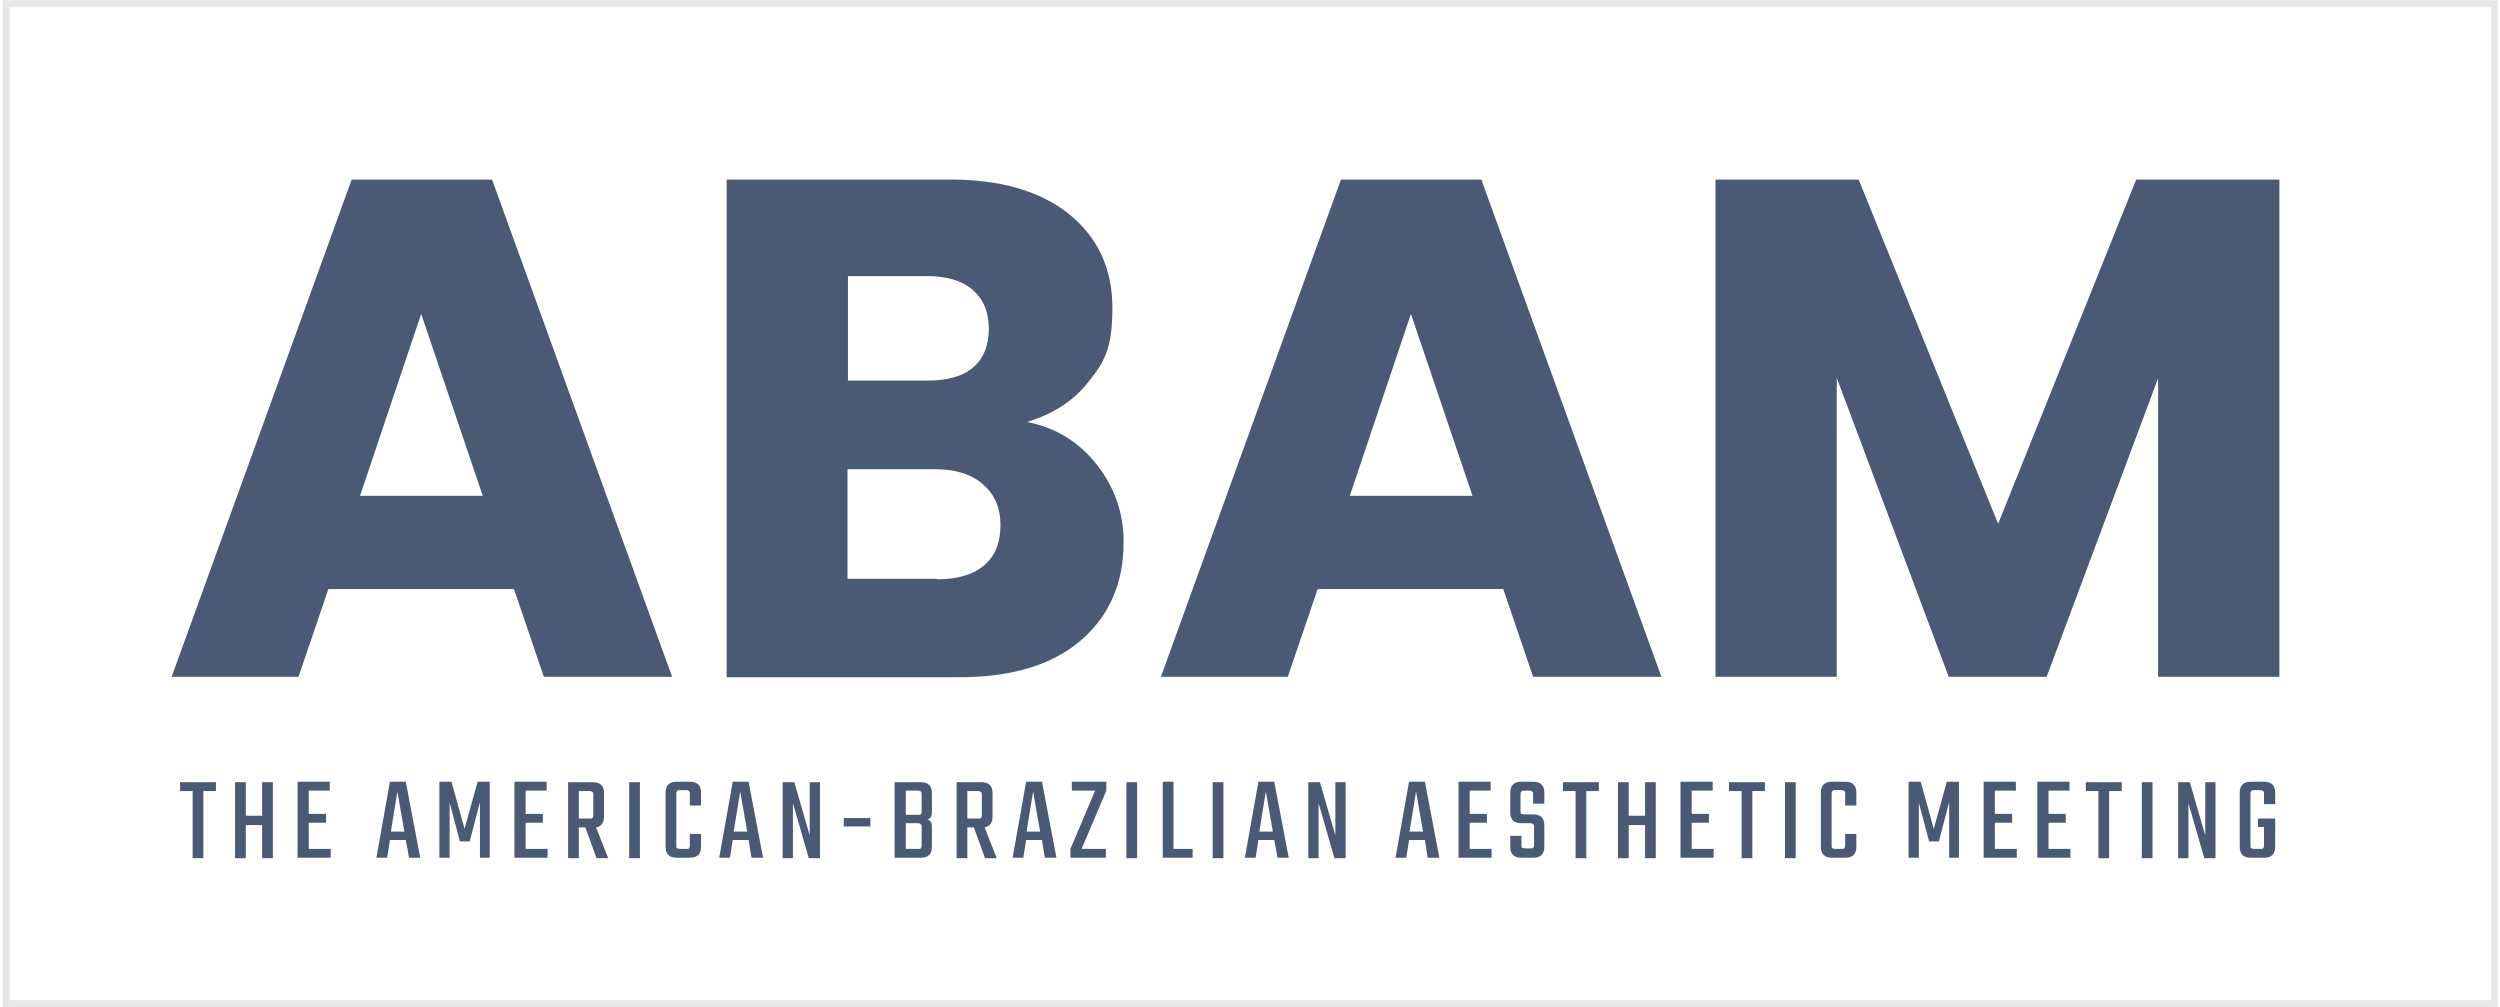
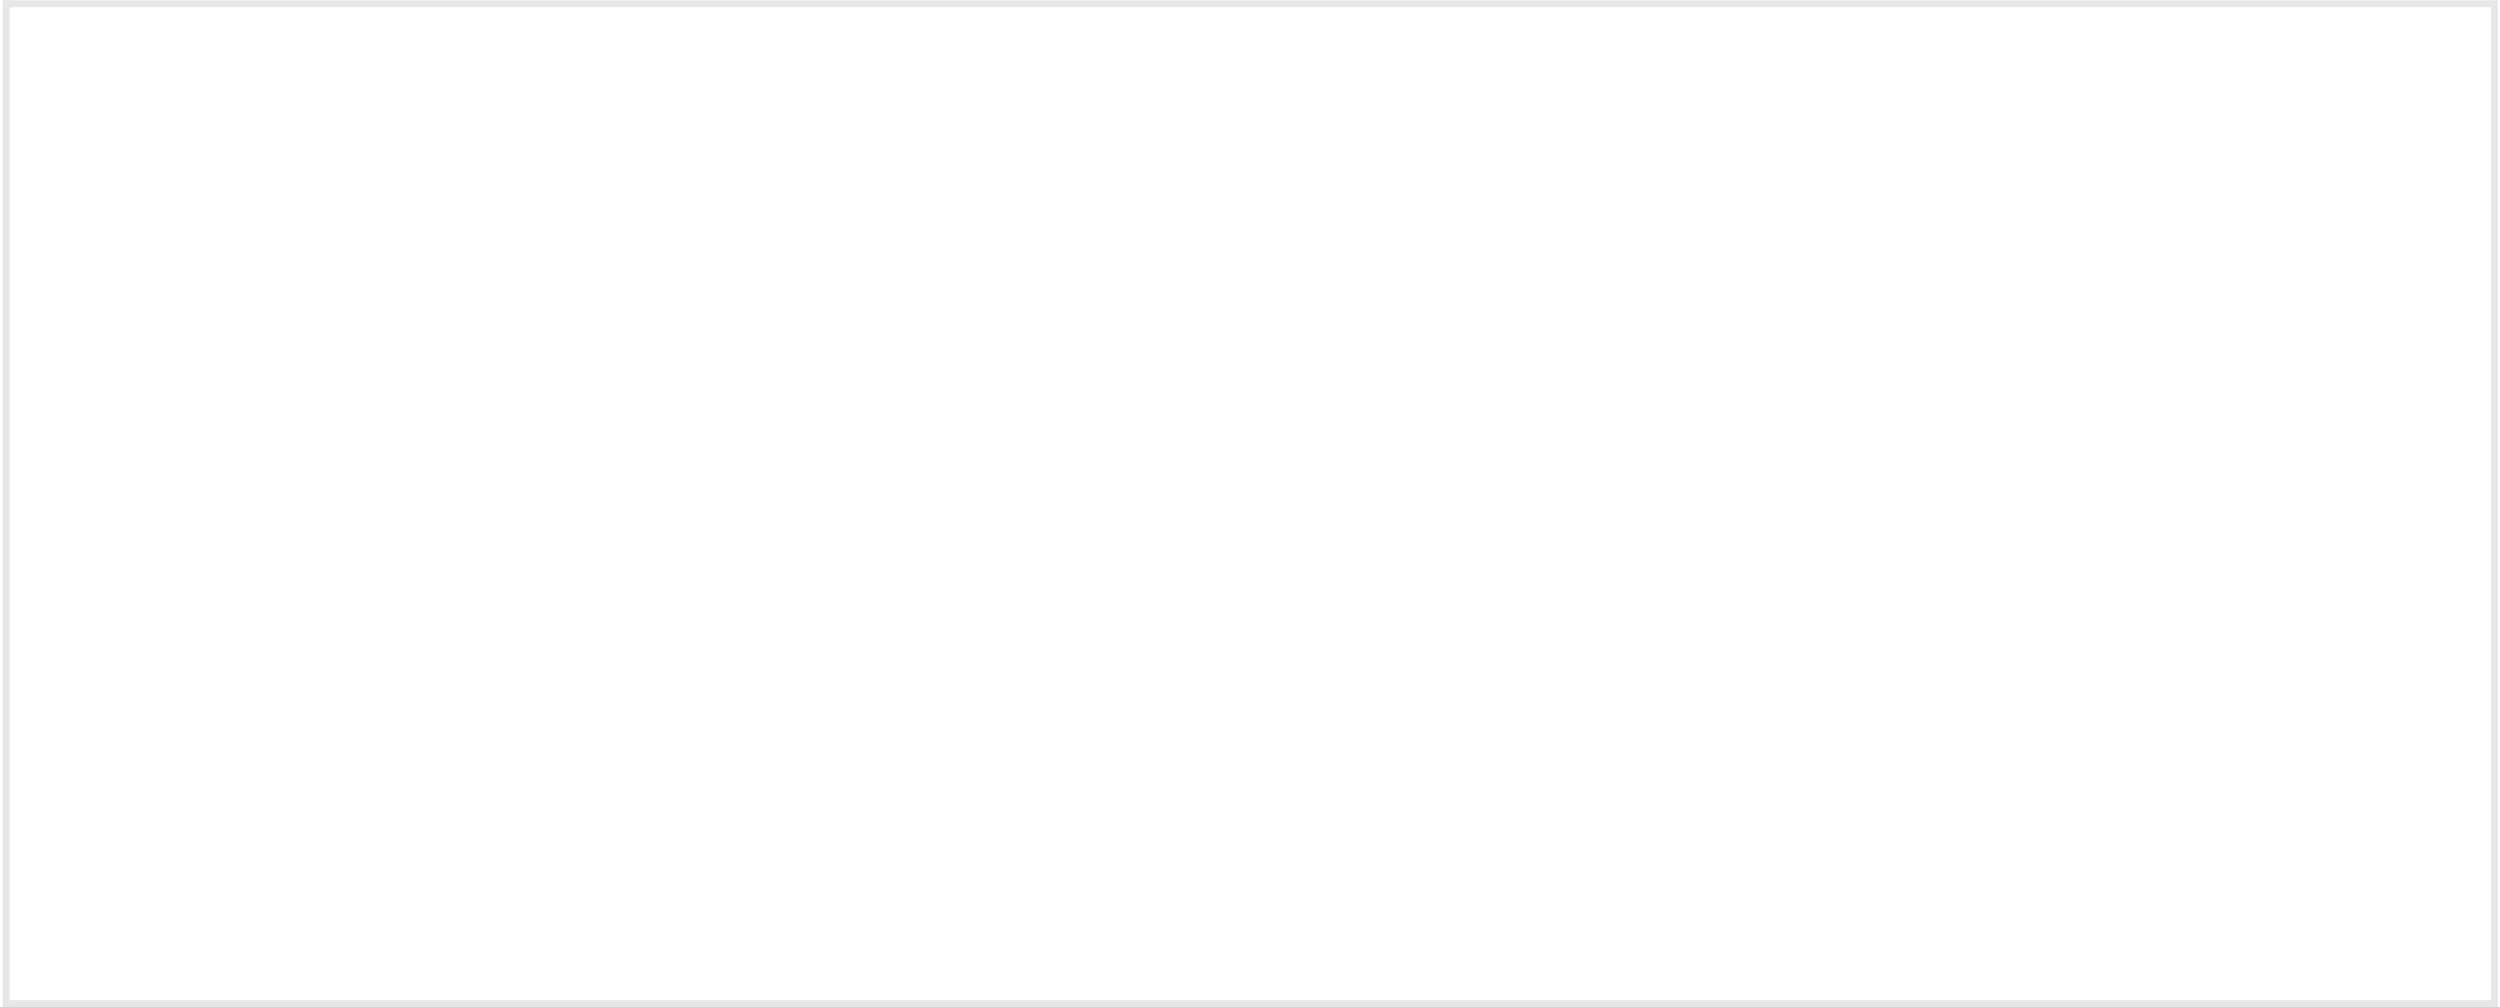
<svg xmlns="http://www.w3.org/2000/svg" viewBox="0 0 536 216">
  <defs>
    <style>      .cls-1 {        fill: #4a5a75;      }      .cls-2 {        fill: none;        stroke: #e7e7e7;        stroke-width: 1.5px;      }    </style>
  </defs>
  <g>
    <g id="Camada_1">
      <rect class="cls-2" x="1.3" y=".8" width="533.5" height="214.4" />
-       <path class="cls-1" d="M110.2,126.3h-39.8l-6.4,18.8h-27.2l38.6-106.6h30.1l38.6,106.6h-27.5l-6.4-18.8ZM103.5,106.3l-13.2-39-13.1,39h26.3ZM220.4,90.5c6.2,1.3,11.1,4.4,14.9,9.3,3.7,4.8,5.6,10.2,5.6,16.4,0,8.9-3.1,16-9.4,21.3-6.2,5.2-14.8,7.7-26,7.7h-49.7V38.5h48c10.8,0,19.3,2.5,25.4,7.4,6.2,5,9.3,11.7,9.3,20.2s-1.7,11.5-5,15.6c-3.2,4.2-7.6,7-13.1,8.7ZM181.8,81.6h17c4.3,0,7.5-.9,9.7-2.7,2.3-1.9,3.5-4.7,3.5-8.4s-1.2-6.4-3.5-8.4c-2.2-1.9-5.5-2.9-9.7-2.9h-17v22.3ZM200.9,124.2c4.4,0,7.7-1,10-2.9,2.4-2,3.6-4.9,3.6-8.7s-1.3-6.7-3.8-8.8c-2.4-2.1-5.8-3.2-10.2-3.2h-18.8v23.5h19.1ZM322.3,126.3h-39.8l-6.4,18.8h-27.2l38.6-106.6h30.1l38.6,106.6h-27.5l-6.4-18.8ZM315.7,106.3l-13.2-39-13.1,39h26.3ZM488.7,38.5v106.6h-26v-64l-23.9,64h-21l-24-64.1v64.1h-26V38.5h30.7l29.9,73.8,29.6-73.8h30.5Z" />
-       <path class="cls-1" d="M46.3,167.7v1.9h-2.7v14.4h-2.3v-14.4h-2.7v-1.9h7.8ZM56.2,167.7h2.3v16.3h-2.3v-7.1h-3.5v7.1h-2.3v-16.3h2.3v7.2h3.5v-7.2ZM66.2,182h4.7v1.9h-7.1v-16.3h6.9v1.9h-4.5v5h3.7v1.9h-3.7v5.6ZM87.7,183.9l-.7-3.8h-3.4l-.6,3.8h-2.3l2.9-16.3h3.4l3.1,16.3h-2.4ZM83.9,178.3h2.8l-1.5-8.6-1.4,8.6ZM96.3,183.9h-2.1v-16.3h2.6l2.8,10.1,2.8-10.1h2.6v16.3h-2.1v-11.9l-2.2,8.4h-2.1l-2.2-8.3v11.9ZM112.7,182h4.7v1.9h-7.1v-16.3h6.9v1.9h-4.5v5h3.7v1.9h-3.7v5.6ZM124.1,177.4v6.6h-2.3v-16.3h5.3c1.6,0,2.4.8,2.4,2.3v5.1c0,1.3-.6,2.1-1.7,2.3l2.6,6.6h-2.5l-2.4-6.6h-1.3ZM124.1,169.6v5.9h2.3c.3,0,.5,0,.6-.1.1-.1.2-.3.2-.6v-4.4c0-.3,0-.5-.2-.6-.1-.1-.3-.2-.6-.2h-2.3ZM134.9,167.7h2.3v16.3h-2.3v-16.3ZM150.3,172.7h-2.4v-2.5c0-.3,0-.5-.2-.6,0-.1-.3-.2-.6-.2h-1.3c-.3,0-.5,0-.6.2-.1,0-.2.3-.2.6v11.1c0,.3,0,.5.2.6.1,0,.3.1.6.1h1.3c.3,0,.5,0,.6-.1s.2-.3.2-.6v-2.5h2.4v2.8c0,1.5-.8,2.3-2.4,2.3h-2.8c-1.6,0-2.4-.8-2.4-2.3v-11.7c0-1.5.8-2.3,2.4-2.3h2.8c1.6,0,2.4.8,2.4,2.3v2.8ZM161.1,183.9l-.6-3.8h-3.4l-.6,3.8h-2.3l2.9-16.3h3.4l3.1,16.3h-2.4ZM157.4,178.3h2.8l-1.5-8.6-1.4,8.6ZM173.6,167.7h2.2v16.3h-2.4l-3.4-11.8v11.8h-2.2v-16.3h2.5l3.3,11.4v-11.4ZM180.9,177.2v-1.8h5.7v1.8h-5.7ZM197.6,174v-3.7c0-.3,0-.5-.2-.6-.1-.1-.3-.2-.6-.2h-2.6v5.2h2.6c.3,0,.5,0,.6-.1.1-.1.2-.3.2-.6ZM197.6,181.3v-4c0-.3,0-.5-.2-.6-.1-.1-.3-.2-.6-.2h-2.6v5.5h2.6c.3,0,.5,0,.6-.1.1-.1.2-.3.2-.6ZM191.8,167.7h5.6c1.6,0,2.4.8,2.4,2.3v4.1c0,.9-.3,1.5-1,1.6.7.2,1,.7,1,1.5v4.4c0,1.5-.8,2.3-2.4,2.3h-5.6v-16.3ZM207.4,177.4v6.6h-2.3v-16.3h5.3c1.6,0,2.4.8,2.4,2.3v5.1c0,1.3-.6,2.1-1.7,2.3l2.6,6.6h-2.5l-2.4-6.6h-1.3ZM207.4,169.6v5.9h2.3c.3,0,.5,0,.6-.1.1-.1.2-.3.2-.6v-4.4c0-.3,0-.5-.2-.6-.1-.1-.3-.2-.6-.2h-2.3ZM224,183.9l-.6-3.8h-3.4l-.6,3.8h-2.3l2.9-16.3h3.4l3.1,16.3h-2.4ZM220.2,178.3h2.8l-1.5-8.6-1.4,8.6ZM237.2,167.6v1.9l-5.3,12.5h5.2v1.9h-7.6v-1.9l5.3-12.5h-5v-1.9h7.4ZM241.5,167.7h2.3v16.3h-2.3v-16.3ZM251.7,182h4v1.9h-6.4v-16.3h2.3v14.4ZM260,167.7h2.3v16.3h-2.3v-16.3ZM273.9,183.9l-.7-3.8h-3.4l-.6,3.8h-2.3l2.9-16.3h3.4l3.1,16.3h-2.4ZM270.1,178.3h2.8l-1.5-8.6-1.4,8.6ZM286.3,167.7h2.2v16.3h-2.4l-3.4-11.8v11.8h-2.2v-16.3h2.5l3.3,11.4v-11.4ZM306.1,183.9l-.6-3.8h-3.4l-.6,3.8h-2.3l2.9-16.3h3.4l3.1,16.3h-2.4ZM302.3,178.3h2.8l-1.5-8.6-1.4,8.6ZM315.1,182h4.7v1.9h-7.1v-16.3h6.9v1.9h-4.5v5h3.7v1.9h-3.7v5.6ZM328.9,181.3v-4c0-.3,0-.5-.2-.6,0-.1-.3-.2-.6-.2h-1.9c-1.6,0-2.4-.8-2.4-2.3v-4.3c0-1.5.8-2.3,2.4-2.3h2.5c1.6,0,2.4.8,2.4,2.3v2.4h-2.4v-2c0-.3,0-.5-.2-.6-.1-.1-.3-.2-.6-.2h-1.1c-.3,0-.5,0-.6.2-.1,0-.2.3-.2.6v3.6c0,.3,0,.5.2.6.1,0,.3.1.6.1h1.9c1.6,0,2.4.8,2.4,2.3v4.7c0,1.5-.8,2.3-2.4,2.3h-2.5c-1.6,0-2.4-.8-2.4-2.3v-2.4h2.4v2c0,.3,0,.5.2.6.1,0,.3.1.6.1h1.1c.3,0,.5,0,.6-.1.1-.1.2-.3.2-.6ZM342.8,167.7v1.9h-2.7v14.4h-2.3v-14.4h-2.7v-1.9h7.8ZM352.7,167.7h2.3v16.3h-2.3v-7.1h-3.5v7.1h-2.3v-16.3h2.3v7.2h3.5v-7.2ZM362.7,182h4.7v1.9h-7.1v-16.3h6.9v1.9h-4.5v5h3.7v1.9h-3.7v5.6ZM378.4,167.7v1.9h-2.7v14.4h-2.3v-14.4h-2.7v-1.9h7.8ZM382.7,167.7h2.3v16.3h-2.3v-16.3ZM398,172.7h-2.4v-2.5c0-.3,0-.5-.2-.6,0-.1-.3-.2-.6-.2h-1.3c-.3,0-.5,0-.6.2-.1,0-.2.3-.2.6v11.1c0,.3,0,.5.2.6.1,0,.3.1.6.1h1.3c.3,0,.5,0,.6-.1.1-.1.2-.3.2-.6v-2.5h2.4v2.8c0,1.5-.8,2.3-2.4,2.3h-2.8c-1.6,0-2.4-.8-2.4-2.3v-11.7c0-1.5.8-2.3,2.4-2.3h2.8c1.6,0,2.4.8,2.4,2.3v2.8ZM411.3,183.9h-2.1v-16.3h2.6l2.8,10.1,2.8-10.1h2.6v16.3h-2.1v-11.9l-2.2,8.4h-2.1l-2.2-8.3v11.9ZM427.7,182h4.7v1.9h-7.1v-16.3h6.9v1.9h-4.5v5h3.7v1.9h-3.7v5.6ZM439.2,182h4.7v1.9h-7.1v-16.3h6.9v1.9h-4.5v5h3.7v1.9h-3.7v5.6ZM454.9,167.7v1.9h-2.7v14.4h-2.3v-14.4h-2.7v-1.9h7.8ZM459.2,167.7h2.3v16.3h-2.3v-16.3ZM472.8,167.7h2.2v16.3h-2.4l-3.4-11.8v11.8h-2.2v-16.3h2.5l3.3,11.4v-11.4ZM487.8,172.4h-2.4v-2.2c0-.3,0-.5-.2-.6-.1-.1-.3-.2-.6-.2h-1.3c-.3,0-.5,0-.6.2-.1,0-.2.3-.2.6v11.1c0,.3,0,.5.2.6.1,0,.3.1.6.1h1.3c.3,0,.5,0,.6-.1.1-.1.2-.3.2-.6v-4h-1.3v-1.8h3.7v6.1c0,1.5-.8,2.3-2.4,2.3h-2.8c-1.6,0-2.4-.8-2.4-2.3v-11.7c0-1.5.8-2.3,2.4-2.3h2.8c1.6,0,2.4.8,2.4,2.3v2.5Z" />
    </g>
  </g>
</svg>